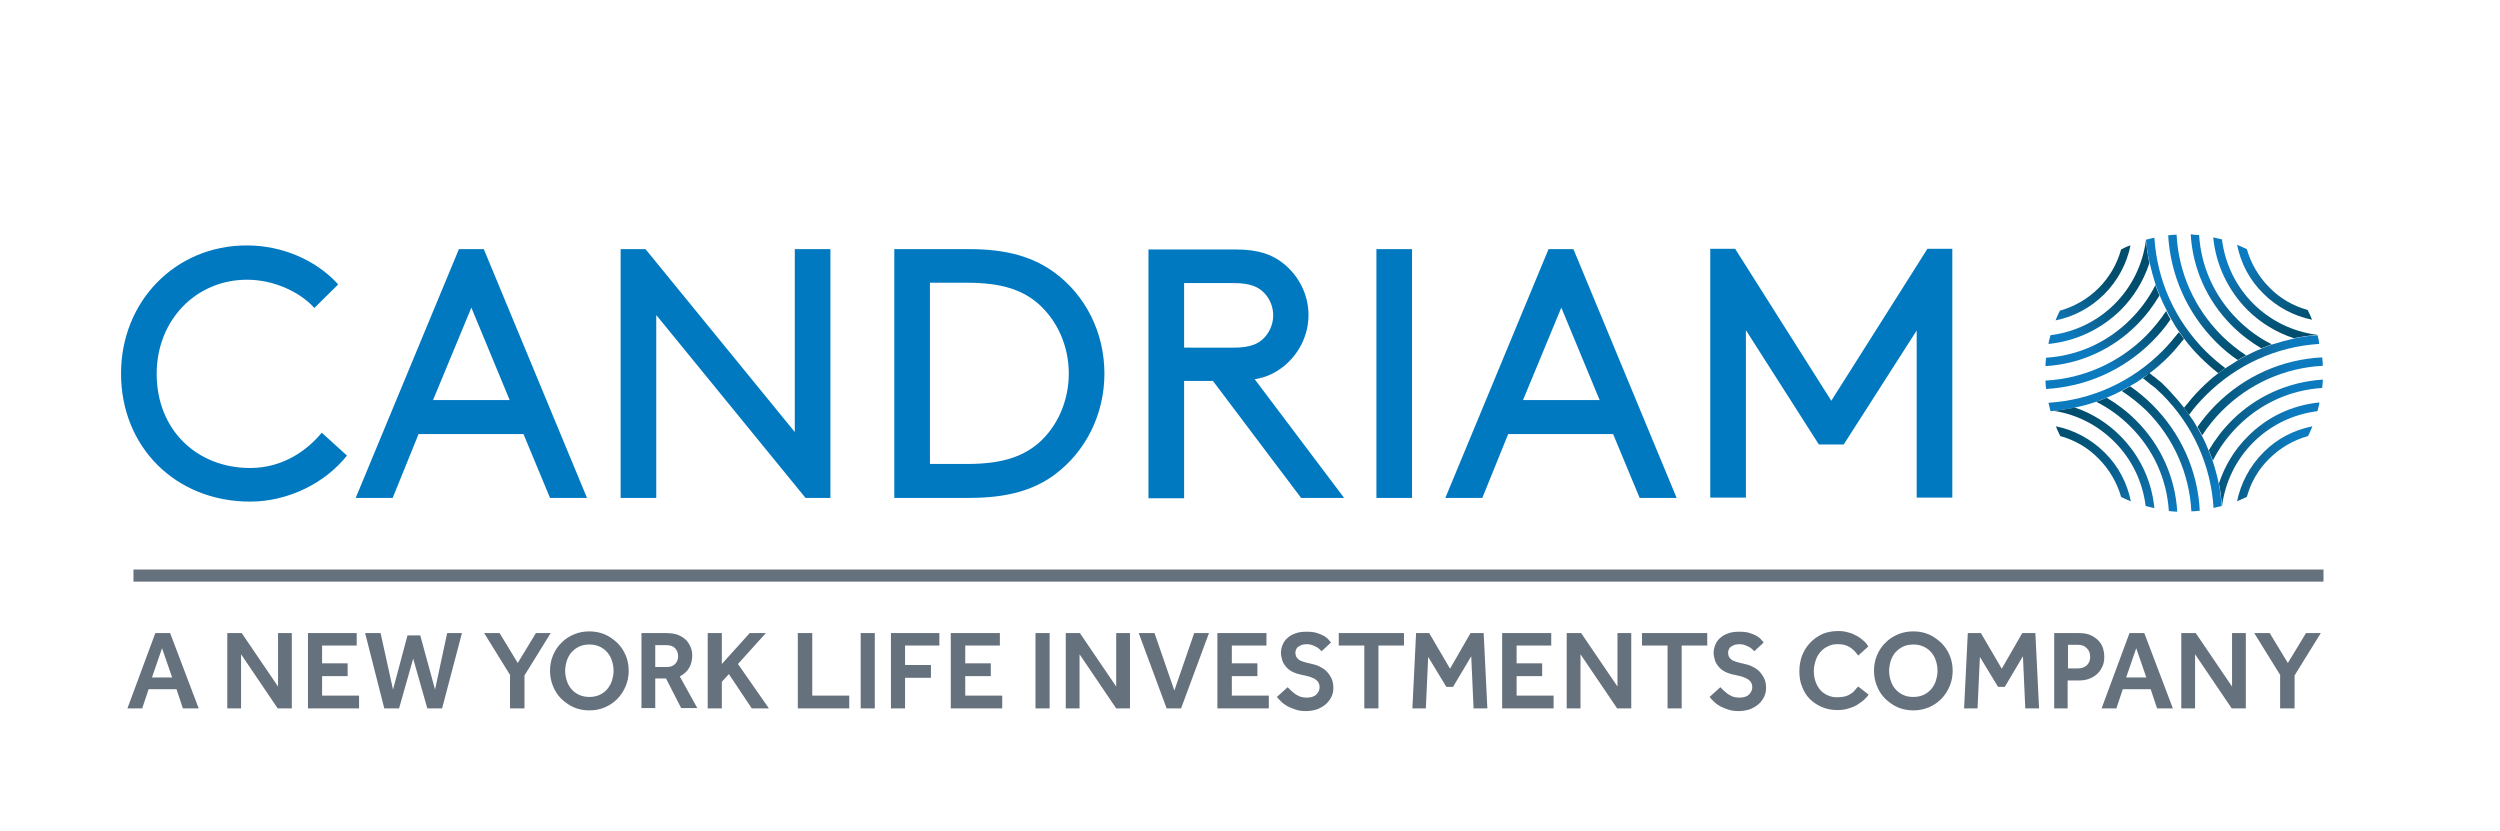
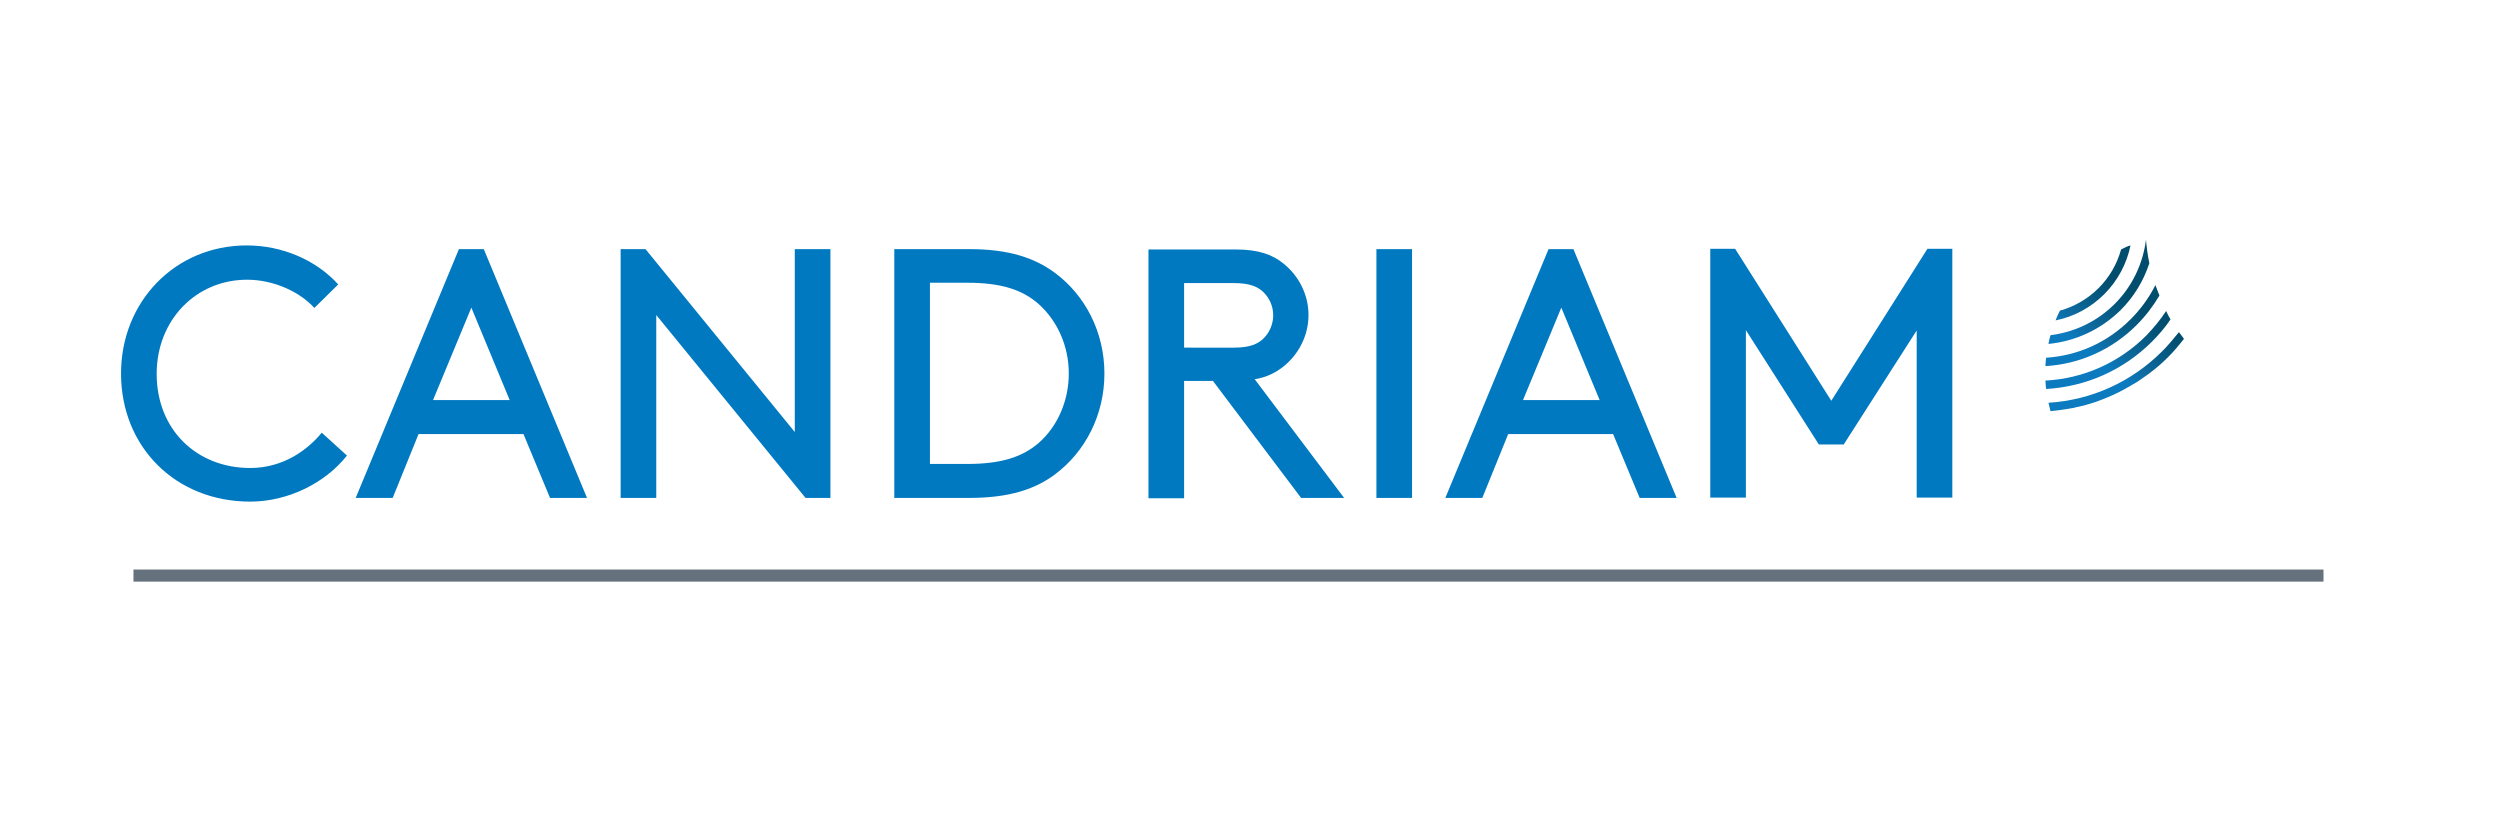
<svg xmlns="http://www.w3.org/2000/svg" version="1.1" id="Logo_with_clear_space" x="0px" y="0px" viewBox="0 0 743.6 247.3" style="enable-background:new 0 0 743.6 247.3;" xml:space="preserve">
  <style type="text/css">
	.st0{fill:none;}
	.st1{fill:url(#Symbol_4_00000039813886783576856970000018377200075070576794_);}
	.st2{fill:url(#Symbol_3_00000033344571468754166950000012003136565833187729_);}
	.st3{fill:url(#Symbol_2_00000113313893075039618170000007783249014752380080_);}
	.st4{fill:url(#Symbol_1_00000160190447609733683190000016050132694178929804_);}
	.st5{fill:#66717E;}
	.st6{fill:#0079C1;}
</style>
  <rect id="Clear_space_1_" class="st0" width="743.6" height="247.3" />
  <g>
    <g>
      <linearGradient id="Symbol_4_00000080928866029353743960000017730845123066037416_" gradientUnits="userSpaceOnUse" x1="623.446" y1="106.294" x2="636.538" y2="89.9">
        <stop offset="0" style="stop-color:#0B7ABF" />
        <stop offset="0.283" style="stop-color:#0E6A9F" />
        <stop offset="0.76" style="stop-color:#03557A" />
        <stop offset="1" style="stop-color:#004D6D" />
      </linearGradient>
      <path id="Symbol_4_1_" style="fill:url(#Symbol_4_00000080928866029353743960000017730845123066037416_);" d="M649.6,100.8    c-1.5,1.9-3,3.7-4.7,5.4c-1.7,1.7-3.5,3.3-5.4,4.7c-0.3,0.3-1,0.7-2.1,1.5c-1.2,0.9-2.5,1.7-3.8,2.4c-0.4,0.3-1.5,0.8-2.5,1.4    c-1.5,0.8-3,1.5-4.5,2.1c-0.9,0.4-1.6,0.6-3.1,1.2c-2.1,0.7-4.2,1.3-6.3,1.7c-0.1,0-0.2,0.1-0.3,0.1c-1,0.2-4.1,0.7-6.1,0.9    c-0.3,0-0.6,0.1-0.9,0.1c0-0.1-0.5-2-0.6-2.5c12.8-0.8,24.7-6.2,33.8-15.3c1.8-1.8,3.4-3.7,5-5.7    C648.6,99.4,649.1,100.1,649.6,100.8z M638.4,99.8c-8.1,8.1-18.7,12.8-30,13.4c0,0.8,0.1,1.7,0.2,2.5c11.9-0.7,23-5.6,31.5-14.1    c2-2,3.9-4.2,5.5-6.6c-0.5-0.8-0.9-1.6-1.3-2.5C642.6,95.1,640.6,97.5,638.4,99.8 M633.7,95c-6.8,6.8-15.6,10.8-25.1,11.4    c-0.1,0.8-0.2,1.7-0.2,2.5c10.2-0.6,19.8-4.9,27.1-12.2c2.7-2.7,4.9-5.6,6.8-8.8c-0.4-1-0.8-2.1-1.2-3.1    C639.2,88.6,636.7,92,633.7,95 M638.3,71.3c-0.9,7.2-4.1,13.9-9.3,19.1c-5.2,5.2-11.9,8.4-19.1,9.3c-0.2,0.9-0.5,1.7-0.6,2.6    c8.1-0.8,15.6-4.3,21.5-10.1c3.9-3.9,6.8-8.7,8.5-13.9C638.8,75.9,638.5,73.6,638.3,71.3C638.3,71.3,638.3,71.3,638.3,71.3     M630.9,74.2c-1.2,4.3-3.4,8.2-6.7,11.5c-3.2,3.2-7.2,5.5-11.5,6.7c-0.5,0.9-0.9,1.9-1.3,2.9c5.5-1.1,10.5-3.8,14.5-7.8    c4-4,6.7-9.1,7.8-14.5C632.8,73.2,631.9,73.7,630.9,74.2" />
      <linearGradient id="Symbol_3_00000057134925771510593970000018367583378557900724_" gradientUnits="userSpaceOnUse" x1="660.336" y1="81.15" x2="670.697" y2="104.42">
        <stop offset="0" style="stop-color:#0B7ABF" />
        <stop offset="0.283" style="stop-color:#0E6A9F" />
        <stop offset="0.76" style="stop-color:#03557A" />
        <stop offset="1" style="stop-color:#004D6D" />
      </linearGradient>
-       <path id="Symbol_3_1_" style="fill:url(#Symbol_3_00000057134925771510593970000018367583378557900724_);" d="M638.3,71.3    c0,0,1.9-0.5,2.5-0.6c0.8,12.8,6.2,24.7,15.3,33.8c1.8,1.8,3.7,3.4,5.8,5c-0.7,0.5-1.4,1-2.1,1.5c-1.9-1.5-3.7-3.1-5.4-4.8    c-1.7-1.7-3.3-3.5-4.7-5.4c-0.3-0.4-1-1.4-1.5-2.1c-0.9-1.2-1.7-2.5-2.4-3.8c-0.5-0.9-0.9-1.5-1.3-2.5c-0.8-1.5-1.5-3-2.1-4.5    c-0.5-1.3-0.8-2.1-1.2-3.1c-0.7-2.2-1.3-4.4-1.8-6.6C638.7,75.6,638.3,71.3,638.3,71.3 M644.9,70c0.7,11.9,5.6,23,14.1,31.6    c2,2,4.2,3.9,6.6,5.5c0.8-0.5,1.6-0.9,2.5-1.4c-2.6-1.7-5.1-3.7-7.3-5.9c-8.1-8.1-12.8-18.7-13.4-30    C646.6,69.8,645.8,69.9,644.9,70 M651.6,69.7c0.6,10.2,4.9,19.8,12.2,27.1c2.7,2.7,5.6,4.9,8.8,6.8c1-0.4,2.1-0.8,3.1-1.2    c-3.8-1.9-7.2-4.4-10.2-7.4c-6.8-6.8-10.8-15.6-11.4-25.1C653.3,69.9,652.4,69.8,651.6,69.7L651.6,69.7z M658.3,70.6    c0.8,8.1,4.3,15.6,10.1,21.5c3.9,3.9,8.7,6.8,13.9,8.5c2.3-0.5,4.6-0.8,7-1l0,0c-7.2-0.9-13.9-4.1-19.1-9.3    c-5.2-5.2-8.4-11.9-9.3-19.1C660.1,71,659.2,70.8,658.3,70.6z M665.4,72.8c1.1,5.5,3.7,10.5,7.8,14.5c4,4,9.1,6.7,14.5,7.8    c-0.4-1-0.8-1.9-1.3-2.9c-4.3-1.2-8.2-3.4-11.4-6.7c-3.2-3.2-5.5-7.2-6.7-11.4C667.4,73.7,666.4,73.2,665.4,72.8L665.4,72.8z" />
      <linearGradient id="Symbol_2_00000165236339149918289530000017808252800258421381_" gradientUnits="userSpaceOnUse" x1="681.529" y1="125.176" x2="651.01" y2="125.176">
        <stop offset="0" style="stop-color:#0B7ABF" />
        <stop offset="0.283" style="stop-color:#0E6A9F" />
        <stop offset="0.76" style="stop-color:#03557A" />
        <stop offset="1" style="stop-color:#004D6D" />
      </linearGradient>
-       <path id="Symbol_2_1_" style="fill:url(#Symbol_2_00000165236339149918289530000017808252800258421381_);" d="M659.1,120.4    c8.5-8.5,19.6-13.5,31.6-14.1c0.1,0.8,0.2,1.7,0.2,2.5c-11.3,0.6-21.9,5.3-30,13.4c-2.2,2.2-4.2,4.7-5.9,7.3    c-0.4-0.8-0.9-1.7-1.4-2.5C655.2,124.7,657,122.5,659.1,120.4 M663.8,125.1c-2.7,2.7-4.9,5.6-6.8,8.8c0.4,1,0.8,2.1,1.2,3.1    c1.9-3.8,4.4-7.2,7.4-10.2c6.8-6.8,15.6-10.8,25.1-11.4c0.1-0.8,0.2-1.7,0.2-2.5C680.6,113.6,671.1,117.8,663.8,125.1     M668.5,129.9c-3.9,3.9-6.8,8.7-8.5,13.9c0.5,2.3,0.7,4.3,0.9,6.9c0,0,0,0,0,0c0.9-7.2,4.1-13.9,9.3-19.1    c5.2-5.2,11.9-8.4,19.1-9.3c0.2-0.9,0.5-1.7,0.6-2.6C681.8,120.5,674.3,124,668.5,129.9 M673.2,134.6c-4,4-6.7,9.1-7.8,14.5v0    c1-0.4,1.9-0.9,2.9-1.3c1.2-4.3,3.4-8.2,6.7-11.4c3.2-3.2,7.2-5.5,11.5-6.7c0.5-0.9,0.9-1.9,1.3-2.9    C682.3,127.9,677.2,130.5,673.2,134.6 M689.3,99.7c-2,0.1-5.5,0.6-7,1c-2.2,0.5-4.4,1.1-6.6,1.8c-1.7,0.6-1.9,0.7-3.1,1.2    c-1.5,0.6-3,1.3-4.5,2.1c-1.1,0.6-1.4,0.7-2.5,1.4c-1.3,0.8-2.5,1.6-3.8,2.4c-1,0.7-1.1,0.8-2.1,1.5c-1.9,1.4-3.6,3-5.3,4.7    c-1.7,1.7-3.3,3.6-4.8,5.5c0.5,0.7,1,1.4,1.5,2.1c1.5-2.1,3.2-4,5-5.8c9.1-9.1,21-14.5,33.7-15.3    C689.8,101.6,689.5,100.2,689.3,99.7z" />
      <linearGradient id="Symbol_1_00000005947943627978163450000016511544695068169347_" gradientUnits="userSpaceOnUse" x1="646.577" y1="151.509" x2="626.956" y2="117.524">
        <stop offset="0" style="stop-color:#0B7ABF" />
        <stop offset="0.283" style="stop-color:#0E6A9F" />
        <stop offset="0.76" style="stop-color:#03557A" />
        <stop offset="1" style="stop-color:#004D6D" />
      </linearGradient>
-       <path id="Symbol_1_1_" style="fill:url(#Symbol_1_00000005947943627978163450000016511544695068169347_);" d="M631.1,116.3    c0.8-0.4,1.6-0.9,2.5-1.4c2.3,1.6,4.6,3.5,6.6,5.5c8.5,8.5,13.5,19.6,14.1,31.5c-0.8,0.1-1.7,0.2-2.5,0.2    c-0.6-11.3-5.3-21.9-13.4-30C636.2,120,633.7,118,631.1,116.3 M623.5,119.5c3.8,1.9,7.2,4.4,10.2,7.4c6.8,6.8,10.8,15.6,11.4,25.1    c0.8,0.1,1.7,0.2,2.5,0.2c-0.6-10.2-4.9-19.8-12.2-27.1c-2.7-2.7-5.6-4.9-8.8-6.8C625.6,118.8,624.5,119.2,623.5,119.5     M612.8,129.7c4.3,1.2,8.2,3.4,11.4,6.7c3.2,3.2,5.5,7.2,6.7,11.4c0.9,0.5,1.9,0.9,2.9,1.3v0c-1.1-5.4-3.7-10.5-7.8-14.5    c-4-4-9.1-6.7-14.5-7.8C611.9,127.8,612.3,128.7,612.8,129.7 M637.4,112.5L637.4,112.5c0.5,0.4,1,0.8,1.5,1.2c0,0,0,0,0,0    c0.5,0.4,0.9,0.8,1.4,1.1c0.1,0.1,0.2,0.2,0.4,0.3c0.4,0.3,0.7,0.6,1,0.9c0.5,0.4,0.9,0.9,1.4,1.3c9.1,9.1,14.5,21,15.3,33.8    c0.5-0.1,1.9-0.5,2.4-0.6c-0.1-1.8-0.4-4.6-0.9-6.9c-0.5-2.3-1.1-4.5-1.8-6.6c-0.3-0.8-1-2.7-1.2-3.1c-0.6-1.5-1.3-3.1-2.1-4.5    c-0.5-1-1-1.8-1.4-2.5c-0.7-1.3-1.5-2.5-2.4-3.7c-0.4-0.5-1.1-1.5-1.5-2.1c-1.5-1.9-3.1-3.7-4.8-5.5c-0.4-0.4-0.9-0.9-1.3-1.3    c-0.3-0.3-0.6-0.6-1-0.9c-0.1-0.1-0.2-0.2-0.4-0.3c-0.4-0.4-0.9-0.7-1.3-1.1c0,0,0,0-0.1,0c-0.5-0.4-0.9-0.8-1.4-1.1    C638.8,111.5,638.1,112,637.4,112.5 M610.8,122.2c6.8,1,13.1,4.2,18.1,9.2c5.2,5.2,8.4,11.9,9.3,19.1c0.9,0.2,1.7,0.5,2.6,0.6    c-0.8-8.1-4.3-15.6-10.2-21.5c-3.8-3.8-8.4-6.7-13.5-8.4c-0.1,0-0.2,0.1-0.3,0.1C615.9,121.5,612.8,122,610.8,122.2z" />
    </g>
-     <path id="Descriptor_Line_1_" class="st5" d="M46.2,188.3h4.4l8.5,22.4h-4.7l-1.9-5.7h-8.3l-1.9,5.7h-4.4L46.2,188.3z M51.2,201.5   l-3-8.7l-3,8.7H51.2z M67.6,188.3h4.3l10.8,15.9v-15.9h4.1v22.4h-4.2l-10.9-16.1v16.1h-4.1V188.3z M91.6,188.3h14.5v3.7H95.8v5.3   h7.6v3.8h-7.6v5.8h11v3.8H91.6V188.3z M108.6,188.3h4.6l3.7,16.8l4.3-16.1h3.8l4.4,16.1l3.6-16.8h4.4l-5.9,22.4h-4.4l-4.2-14.8   l-4.2,14.8h-4.4L108.6,188.3z M151.8,200.9l-7.8-12.6h4.6l5.4,8.9l5.4-8.9h4.4l-7.8,12.6v9.8h-4.3V200.9z M175.3,211.3   c-1.6,0-3.2-0.3-4.6-0.9c-1.4-0.6-2.6-1.5-3.7-2.5c-1.1-1.1-1.9-2.3-2.5-3.8c-0.6-1.4-0.9-3-0.9-4.6c0-1.6,0.3-3.2,0.9-4.6   c0.6-1.4,1.4-2.7,2.5-3.7c1-1.1,2.3-1.9,3.7-2.5c1.4-0.6,2.9-0.9,4.6-0.9c1.6,0,3.2,0.3,4.6,0.9c1.4,0.6,2.6,1.5,3.7,2.5   c1.1,1.1,1.9,2.3,2.5,3.7s0.9,3,0.9,4.6c0,1.6-0.3,3.2-0.9,4.6c-0.6,1.4-1.4,2.7-2.5,3.8c-1.1,1.1-2.3,1.9-3.7,2.5   C178.5,211,177,211.3,175.3,211.3z M175.3,207.3c1.1,0,2.1-0.2,3-0.6c0.9-0.4,1.7-1,2.3-1.7c0.6-0.7,1.1-1.6,1.4-2.5   c0.3-1,0.5-2,0.5-3c0-1.1-0.2-2.1-0.5-3c-0.3-1-0.8-1.8-1.4-2.5c-0.6-0.7-1.4-1.3-2.3-1.7c-0.9-0.4-1.9-0.6-3-0.6   c-1.1,0-2.1,0.2-3,0.6c-0.9,0.4-1.6,1-2.3,1.7c-0.6,0.7-1.1,1.6-1.4,2.5c-0.3,1-0.5,2-0.5,3c0,1.1,0.2,2.1,0.5,3   c0.3,1,0.8,1.8,1.4,2.5c0.6,0.7,1.4,1.3,2.3,1.7C173.2,207.1,174.2,207.3,175.3,207.3z M190.8,188.3h7.4c1.4,0,2.6,0.2,3.6,0.6   c1,0.4,1.8,1,2.4,1.6c0.6,0.7,1,1.4,1.3,2.2c0.3,0.8,0.4,1.5,0.4,2.2c0,1.4-0.3,2.7-0.9,3.7c-0.6,1.1-1.6,2-2.8,2.6l5.2,9.4h-4.8   l-4.5-8.8h-3.2v8.8h-4.1V188.3z M198.3,198.4c1.1,0,1.9-0.3,2.5-0.9c0.6-0.6,0.9-1.4,0.9-2.3c0-1-0.3-1.7-0.9-2.4   c-0.6-0.6-1.4-0.9-2.5-0.9h-3.4v6.5H198.3z M210.5,188.3h4.2v9.2l8.3-9.2h4.8l-8.3,9.2l9.2,13.2h-5.1l-6.8-10.2l-2.1,2.3v7.9h-4.2   V188.3z M237.4,188.3h4.2v18.6h11v3.8h-15.3V188.3z M256,188.3h4.2v22.4H256V188.3z M264.9,188.3h14.5v3.7h-10.2v5.8h7.7v3.8h-7.7   v9.1h-4.2V188.3z M282.9,188.3h14.5v3.7h-10.3v5.3h7.6v3.8h-7.6v5.8h11v3.8h-15.3V188.3z M308,188.3h4.2v22.4H308V188.3z    M316.9,188.3h4.3l10.8,15.9v-15.9h4.1v22.4H332l-10.9-16.1v16.1h-4.1V188.3z M338.7,188.3h4.7l5.9,17.1l5.9-17.1h4.4l-8.3,22.4   H347L338.7,188.3z M362.2,188.3h14.5v3.7h-10.3v5.3h7.6v3.8h-7.6v5.8h11v3.8h-15.3V188.3z M383,204.4c0.3,0.3,0.6,0.6,1,1   c0.4,0.3,0.8,0.7,1.2,1c0.5,0.3,1,0.6,1.5,0.8c0.6,0.2,1.2,0.3,1.9,0.3c1.3,0,2.3-0.3,2.9-0.9c0.6-0.6,1-1.3,1-2.2   c0-0.5-0.1-0.9-0.3-1.3c-0.2-0.4-0.5-0.7-0.9-1c-0.4-0.3-1-0.5-1.7-0.8c-0.7-0.2-1.5-0.4-2.5-0.6c-1-0.2-1.9-0.5-2.7-0.9   c-0.8-0.4-1.4-0.9-1.9-1.5c-0.5-0.6-0.9-1.2-1.1-1.9c-0.2-0.7-0.4-1.4-0.4-2.2c0-0.9,0.2-1.7,0.5-2.4c0.3-0.8,0.8-1.5,1.4-2   c0.6-0.6,1.5-1.1,2.4-1.4c1-0.4,2.1-0.5,3.4-0.5c1.2,0,2.2,0.1,3.1,0.4c0.9,0.3,1.6,0.6,2.1,0.9c0.6,0.4,1,0.7,1.3,1.1   c0.3,0.3,0.5,0.6,0.7,0.8l-2.8,2.6c-0.1-0.1-0.3-0.3-0.5-0.5c-0.2-0.2-0.6-0.5-0.9-0.7c-0.4-0.2-0.8-0.4-1.3-0.6   c-0.5-0.2-1.1-0.3-1.7-0.3c-0.6,0-1.1,0.1-1.5,0.2c-0.4,0.2-0.8,0.4-1.1,0.6c-0.3,0.2-0.5,0.5-0.6,0.8c-0.1,0.3-0.2,0.6-0.2,0.9   c0,0.4,0.1,0.8,0.2,1.1c0.1,0.3,0.4,0.6,0.7,0.9c0.3,0.3,0.8,0.5,1.4,0.7c0.6,0.2,1.4,0.4,2.3,0.6c0.9,0.2,1.7,0.4,2.5,0.8   c0.8,0.4,1.5,0.8,2.1,1.4c0.6,0.6,1.1,1.3,1.5,2.1c0.4,0.8,0.6,1.8,0.6,2.9c0,1-0.2,1.9-0.6,2.7c-0.4,0.8-1,1.6-1.7,2.2   c-0.7,0.6-1.6,1.1-2.6,1.5c-1,0.3-2.1,0.5-3.2,0.5c-1.1,0-2.1-0.1-3-0.4c-0.9-0.3-1.7-0.6-2.5-1c-0.7-0.4-1.4-0.9-1.9-1.4   c-0.5-0.5-1-1-1.3-1.4L383,204.4z M405.8,192h-7.6v-3.7h19.4v3.7h-7.6v18.7h-4.2V192z M421.2,188.3h3.9l6.2,10.6l6.1-10.6h3.9   l1.1,22.4h-4.1l-0.7-15.5l-5.4,9.1h-2l-5.4-8.9l-0.7,15.3h-4L421.2,188.3z M446.9,188.3h14.5v3.7h-10.3v5.3h7.6v3.8h-7.6v5.8h11   v3.8h-15.3V188.3z M466,188.3h4.3l10.8,15.9v-15.9h4.1v22.4h-4.2l-10.9-16.1v16.1H466V188.3z M496,192h-7.6v-3.7h19.4v3.7h-7.6   v18.7H496V192z M511.7,204.4c0.3,0.3,0.6,0.6,1,1c0.4,0.3,0.8,0.7,1.2,1c0.5,0.3,1,0.6,1.5,0.8c0.6,0.2,1.2,0.3,1.9,0.3   c1.3,0,2.3-0.3,2.9-0.9c0.6-0.6,1-1.3,1-2.2c0-0.5-0.1-0.9-0.3-1.3c-0.2-0.4-0.5-0.7-0.9-1c-0.4-0.3-1-0.5-1.7-0.8   c-0.7-0.2-1.5-0.4-2.5-0.6c-1-0.2-1.9-0.5-2.7-0.9c-0.8-0.4-1.4-0.9-1.9-1.5c-0.5-0.6-0.9-1.2-1.1-1.9c-0.2-0.7-0.4-1.4-0.4-2.2   c0-0.9,0.2-1.7,0.5-2.4c0.3-0.8,0.8-1.5,1.4-2c0.6-0.6,1.5-1.1,2.4-1.4c1-0.4,2.1-0.5,3.4-0.5c1.2,0,2.2,0.1,3.1,0.4   c0.9,0.3,1.6,0.6,2.1,0.9c0.6,0.4,1,0.7,1.3,1.1c0.3,0.3,0.5,0.6,0.7,0.8l-2.8,2.6c-0.1-0.1-0.3-0.3-0.5-0.5   c-0.2-0.2-0.6-0.5-0.9-0.7c-0.4-0.2-0.8-0.4-1.3-0.6c-0.5-0.2-1.1-0.3-1.7-0.3c-0.6,0-1.1,0.1-1.5,0.2c-0.4,0.2-0.8,0.4-1.1,0.6   c-0.3,0.2-0.5,0.5-0.6,0.8c-0.1,0.3-0.2,0.6-0.2,0.9c0,0.4,0.1,0.8,0.2,1.1c0.1,0.3,0.4,0.6,0.7,0.9c0.3,0.3,0.8,0.5,1.4,0.7   c0.6,0.2,1.4,0.4,2.3,0.6c0.9,0.2,1.7,0.4,2.5,0.8c0.8,0.4,1.5,0.8,2.1,1.4c0.6,0.6,1.1,1.3,1.5,2.1c0.4,0.8,0.6,1.8,0.6,2.9   c0,1-0.2,1.9-0.6,2.7c-0.4,0.8-1,1.6-1.7,2.2c-0.7,0.6-1.6,1.1-2.6,1.5c-1,0.3-2.1,0.5-3.2,0.5c-1.1,0-2.1-0.1-3-0.4   c-0.9-0.3-1.7-0.6-2.5-1c-0.7-0.4-1.4-0.9-1.9-1.4c-0.5-0.5-1-1-1.3-1.4L511.7,204.4z M555.8,206.6c-0.3,0.5-0.8,1-1.4,1.6   c-0.6,0.5-1.3,1-2.1,1.5c-0.8,0.5-1.7,0.8-2.7,1.1c-1,0.3-2,0.4-3.1,0.4c-1.7,0-3.2-0.3-4.6-0.9c-1.4-0.6-2.6-1.4-3.6-2.4   c-1-1-1.8-2.3-2.3-3.7c-0.6-1.4-0.8-3-0.8-4.6c0-1.6,0.3-3.2,0.8-4.6c0.6-1.4,1.3-2.7,2.4-3.8c1-1.1,2.2-1.9,3.6-2.6   c1.4-0.6,3-0.9,4.7-0.9c1.1,0,2.1,0.1,3,0.4c0.9,0.2,1.8,0.6,2.5,1c0.8,0.4,1.4,0.9,2,1.4c0.6,0.5,1.1,1.1,1.5,1.8l-3,2.7   c-0.7-1-1.5-1.9-2.5-2.5c-1-0.6-2.1-0.9-3.6-0.9c-1.1,0-2.1,0.2-3,0.7c-0.9,0.4-1.6,1-2.2,1.7c-0.6,0.7-1.1,1.6-1.4,2.6   c-0.3,1-0.5,2-0.5,3.1c0,1.1,0.2,2.1,0.5,3c0.3,0.9,0.8,1.8,1.4,2.5c0.6,0.7,1.3,1.2,2.2,1.6c0.8,0.4,1.8,0.6,2.8,0.6   c1,0,1.8-0.1,2.5-0.3c0.7-0.2,1.3-0.5,1.7-0.8c0.5-0.3,0.9-0.7,1.2-1.1c0.3-0.4,0.6-0.7,0.9-1L555.8,206.6z M569.1,211.3   c-1.6,0-3.2-0.3-4.6-0.9c-1.4-0.6-2.6-1.5-3.7-2.5c-1.1-1.1-1.9-2.3-2.5-3.8c-0.6-1.4-0.9-3-0.9-4.6c0-1.6,0.3-3.2,0.9-4.6   c0.6-1.4,1.4-2.7,2.5-3.7c1-1.1,2.3-1.9,3.7-2.5c1.4-0.6,2.9-0.9,4.6-0.9s3.2,0.3,4.6,0.9c1.4,0.6,2.6,1.5,3.7,2.5   c1.1,1.1,1.9,2.3,2.5,3.7s0.9,3,0.9,4.6c0,1.6-0.3,3.2-0.9,4.6c-0.6,1.4-1.4,2.7-2.5,3.8c-1.1,1.1-2.3,1.9-3.7,2.5   C572.2,211,570.7,211.3,569.1,211.3z M569.1,207.3c1.1,0,2.1-0.2,3-0.6c0.9-0.4,1.7-1,2.3-1.7c0.6-0.7,1.1-1.6,1.4-2.5   c0.3-1,0.5-2,0.5-3c0-1.1-0.2-2.1-0.5-3c-0.3-1-0.8-1.8-1.4-2.5c-0.6-0.7-1.4-1.3-2.3-1.7c-0.9-0.4-1.9-0.6-3-0.6   c-1.1,0-2.1,0.2-3,0.6c-0.9,0.4-1.6,1-2.3,1.7c-0.6,0.7-1.1,1.6-1.4,2.5c-0.3,1-0.5,2-0.5,3c0,1.1,0.2,2.1,0.5,3   c0.3,1,0.8,1.8,1.4,2.5c0.6,0.7,1.4,1.3,2.3,1.7C566.9,207.1,567.9,207.3,569.1,207.3z M585.3,188.3h3.9l6.2,10.6l6.1-10.6h3.9   l1.1,22.4h-4.1l-0.7-15.5l-5.4,9.1h-2l-5.4-8.9l-0.7,15.3h-4L585.3,188.3z M611,188.3h7.2c1.6,0,2.8,0.2,3.8,0.7   c1,0.5,1.8,1.1,2.4,1.8c0.6,0.7,1,1.5,1.2,2.3c0.2,0.8,0.3,1.5,0.3,2.2c0,1.3-0.2,2.3-0.7,3.2c-0.4,0.9-1,1.6-1.7,2.2   c-0.7,0.6-1.5,1-2.4,1.3c-0.9,0.3-1.8,0.4-2.7,0.4h-3.4v8.3H611V188.3z M618.1,198.8c1.1,0,1.9-0.3,2.6-0.9c0.6-0.6,1-1.4,1-2.5   c0-1.1-0.3-1.9-1-2.6c-0.7-0.7-1.5-1-2.5-1h-3.1v7H618.1z M633.4,188.3h4.4l8.5,22.4h-4.7l-1.9-5.7h-8.3l-1.9,5.7h-4.4L633.4,188.3   z M638.4,201.5l-3-8.7l-3,8.7H638.4z M648.8,188.3h4.3l10.8,15.9v-15.9h4.1v22.4h-4.2l-10.9-16.1v16.1h-4.1V188.3z M678.3,200.9   l-7.8-12.6h4.6l5.4,8.9l5.4-8.9h4.4l-7.8,12.6v9.8h-4.3V200.9z" />
    <rect id="Rule_1_" x="39.7" y="169.4" class="st5" width="651.4" height="3.6" />
    <path id="Candriam_wordmark_1_" class="st6" d="M548.4,132.2H541l-21.7-34v49.8h-10.6v-74h7.4l28.6,45.2l28.6-45.2h7.4v74h-10.6   V98.3L548.4,132.2z M487.7,148.1h11l-30.7-74h-7.4l-30.7,74h11l7.7-19h31.2L487.7,148.1z M464.4,91.5l11.4,27.5h-22.8L464.4,91.5z    M409.4,148.1h10.6v-74h-10.6V148.1z M360.7,113.2l26.3,34.9h12.8l-26.6-35.3c3.7-0.6,6.3-2,8.7-3.9c4.4-3.6,7.3-9.1,7.3-15.2   c0-6.1-2.9-11.6-7.3-15.2c-3.4-2.8-7.6-4.3-14.4-4.3h-25.9v74h10.6v-34.9H360.7z M352.2,103.2v-19H367c4.8,0,7.2,1.1,8.9,2.8   c1.7,1.7,2.8,4.1,2.8,6.8c0,2.6-1.1,5.1-2.8,6.8c-1.7,1.7-4.1,2.8-8.9,2.8H352.2z M288.3,148.1c11.7,0,19.5-2.5,25.5-7   c9.1-6.8,14.7-17.8,14.7-30c0-12.3-5.7-23.3-14.8-30c-6-4.4-13.6-7-25.4-7H266v74H288.3z M308.9,90.4c5.6,5,9,12.5,9,20.7   c0,8.2-3.4,15.8-9,20.7c-4.7,4-10.8,6.2-21.2,6.2h-11.1V84.1h11.1C298.1,84.1,304.2,86.3,308.9,90.4 M239.6,148.1h7.4v-74h-10.6   v54.4L192,74.1h-7.4v74h10.6V93.7L239.6,148.1z M163.6,148.1h11l-30.7-74h-7.4l-30.7,74h11l7.7-19h31.2L163.6,148.1z M140.2,91.5   l11.4,27.5h-22.8L140.2,91.5z M73.4,73C52.1,73,36,89.7,36,111.1c0,21.9,16.3,38.1,38.4,38.1c11.4,0,22.4-5.6,28.8-13.7l-7.5-6.8   c-4.1,5-11.3,10.5-21.3,10.5c-15.8,0-27.8-11.3-27.8-28c0-16,11.7-28,26.9-28c7.9,0,15.7,3.6,20,8.4l7.1-7C94.1,77.4,84,73,73.4,73   " />
  </g>
</svg>